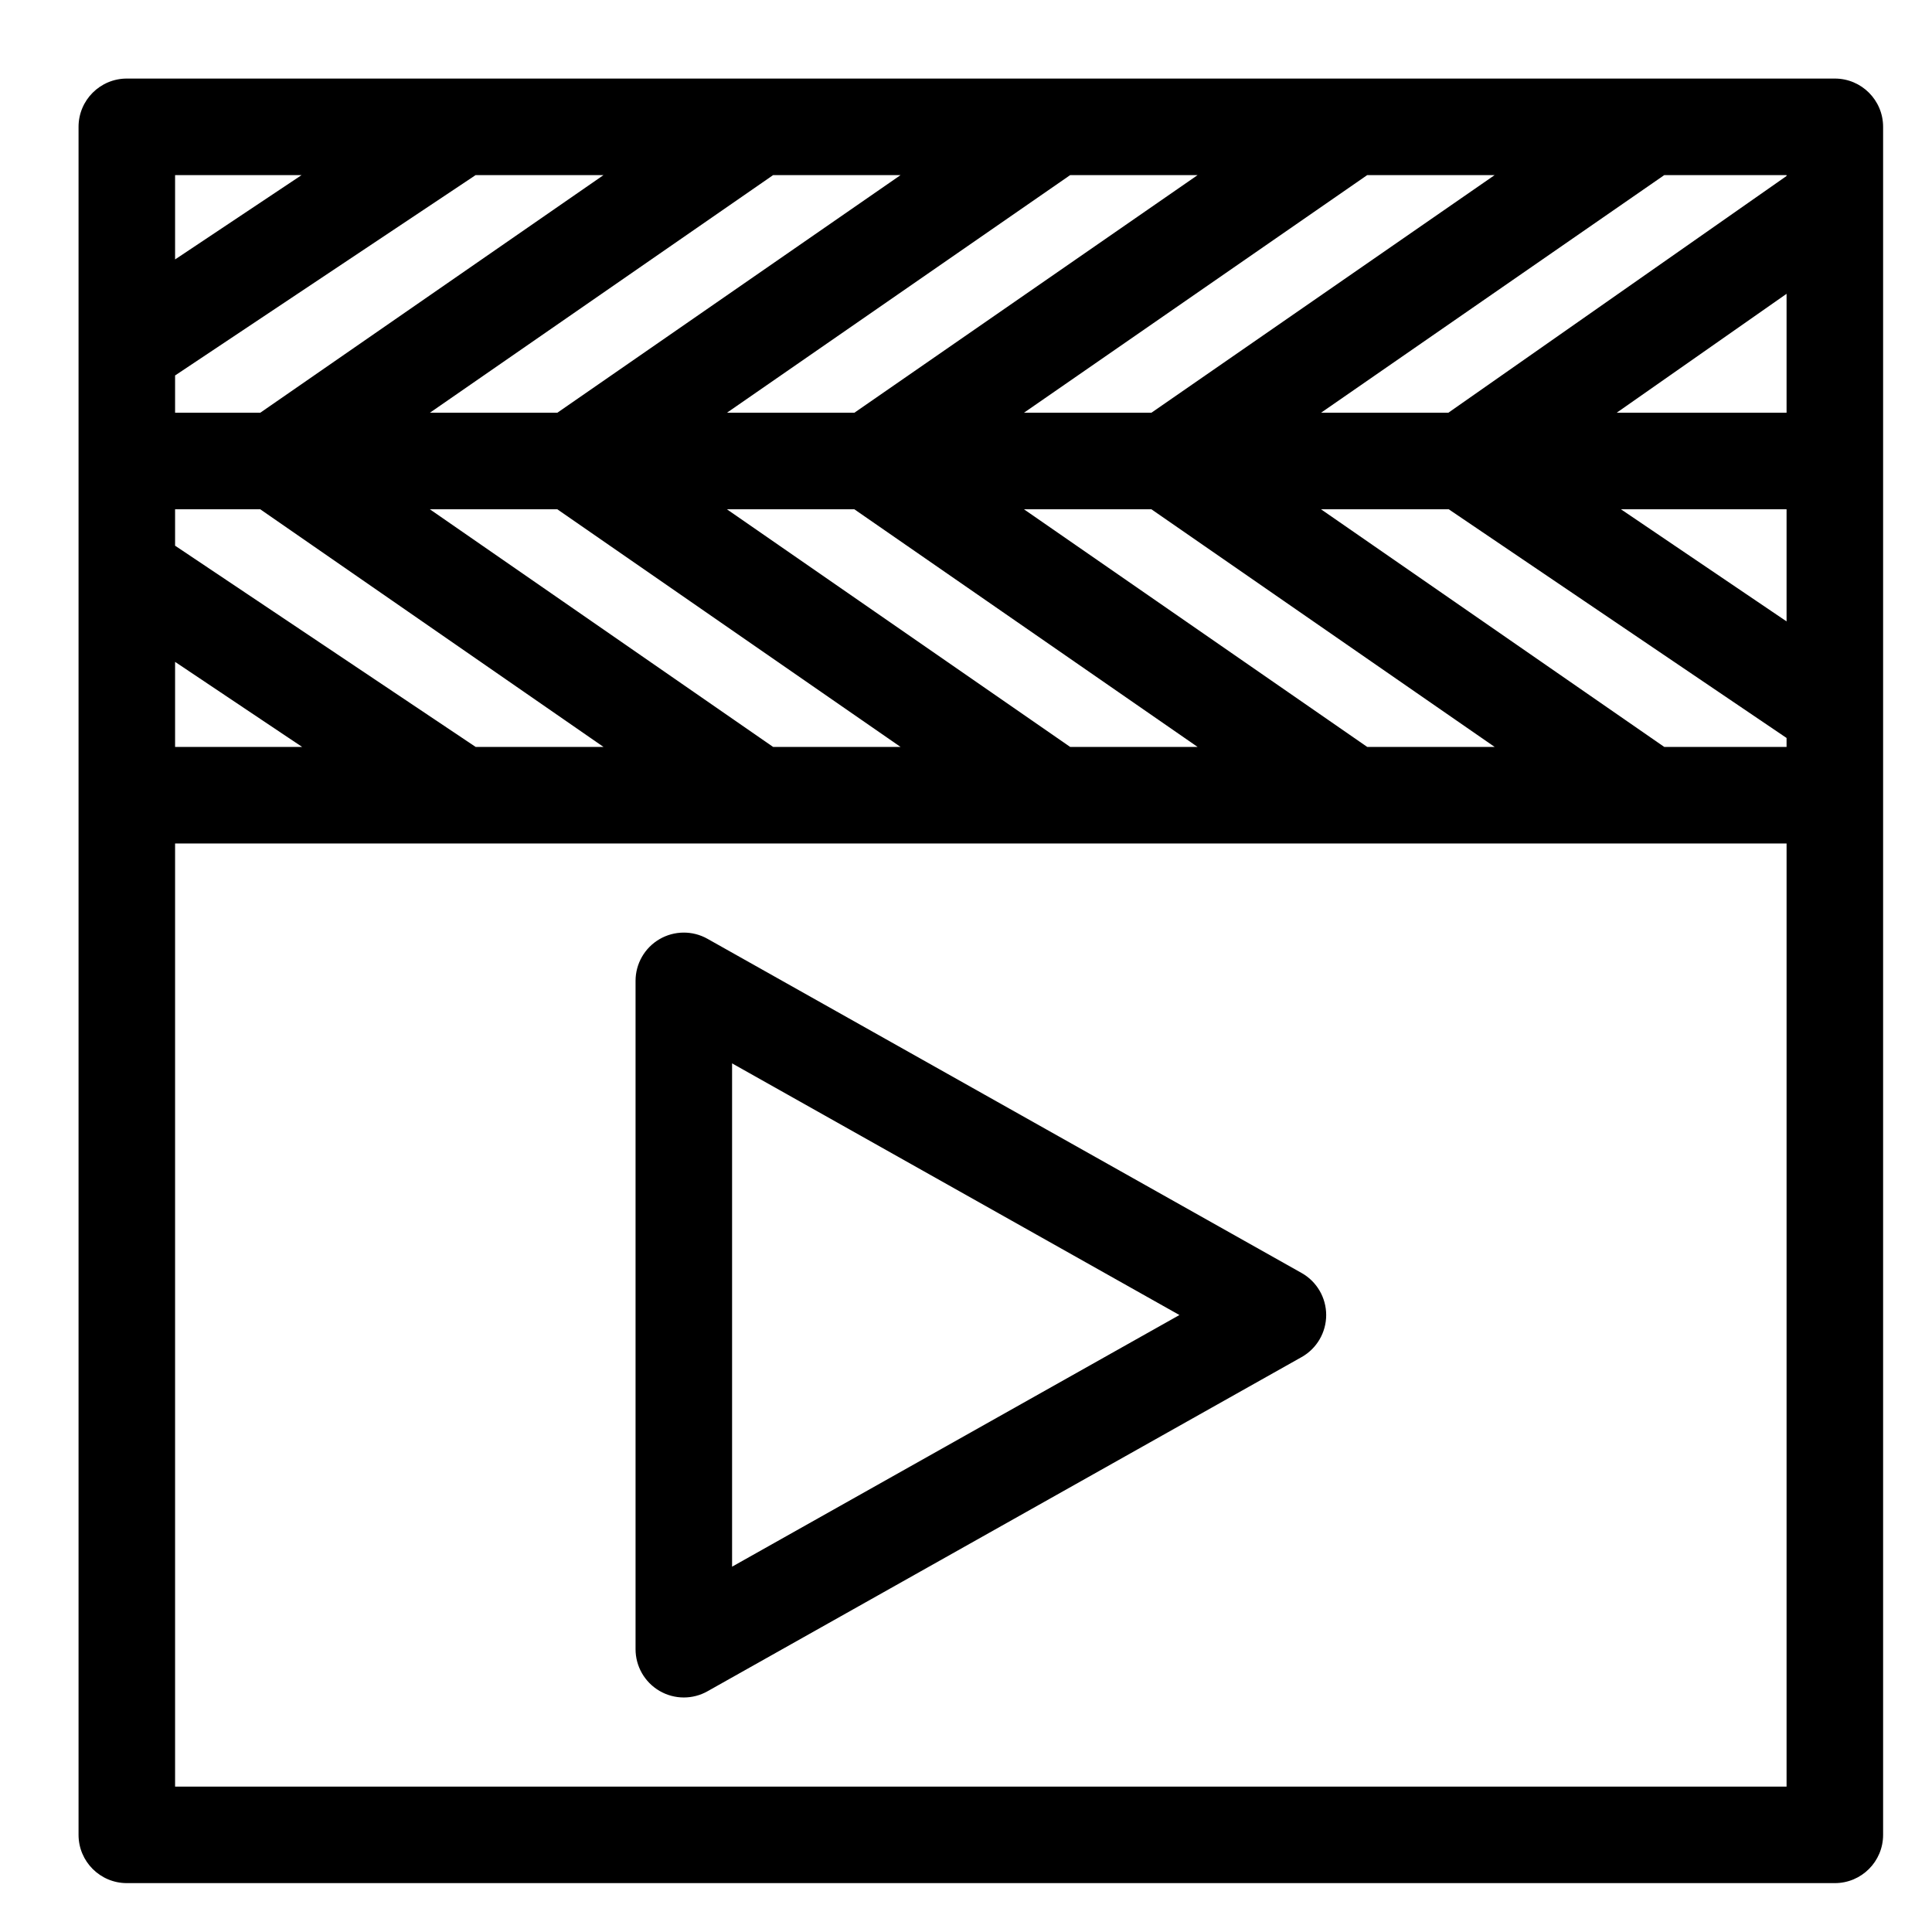
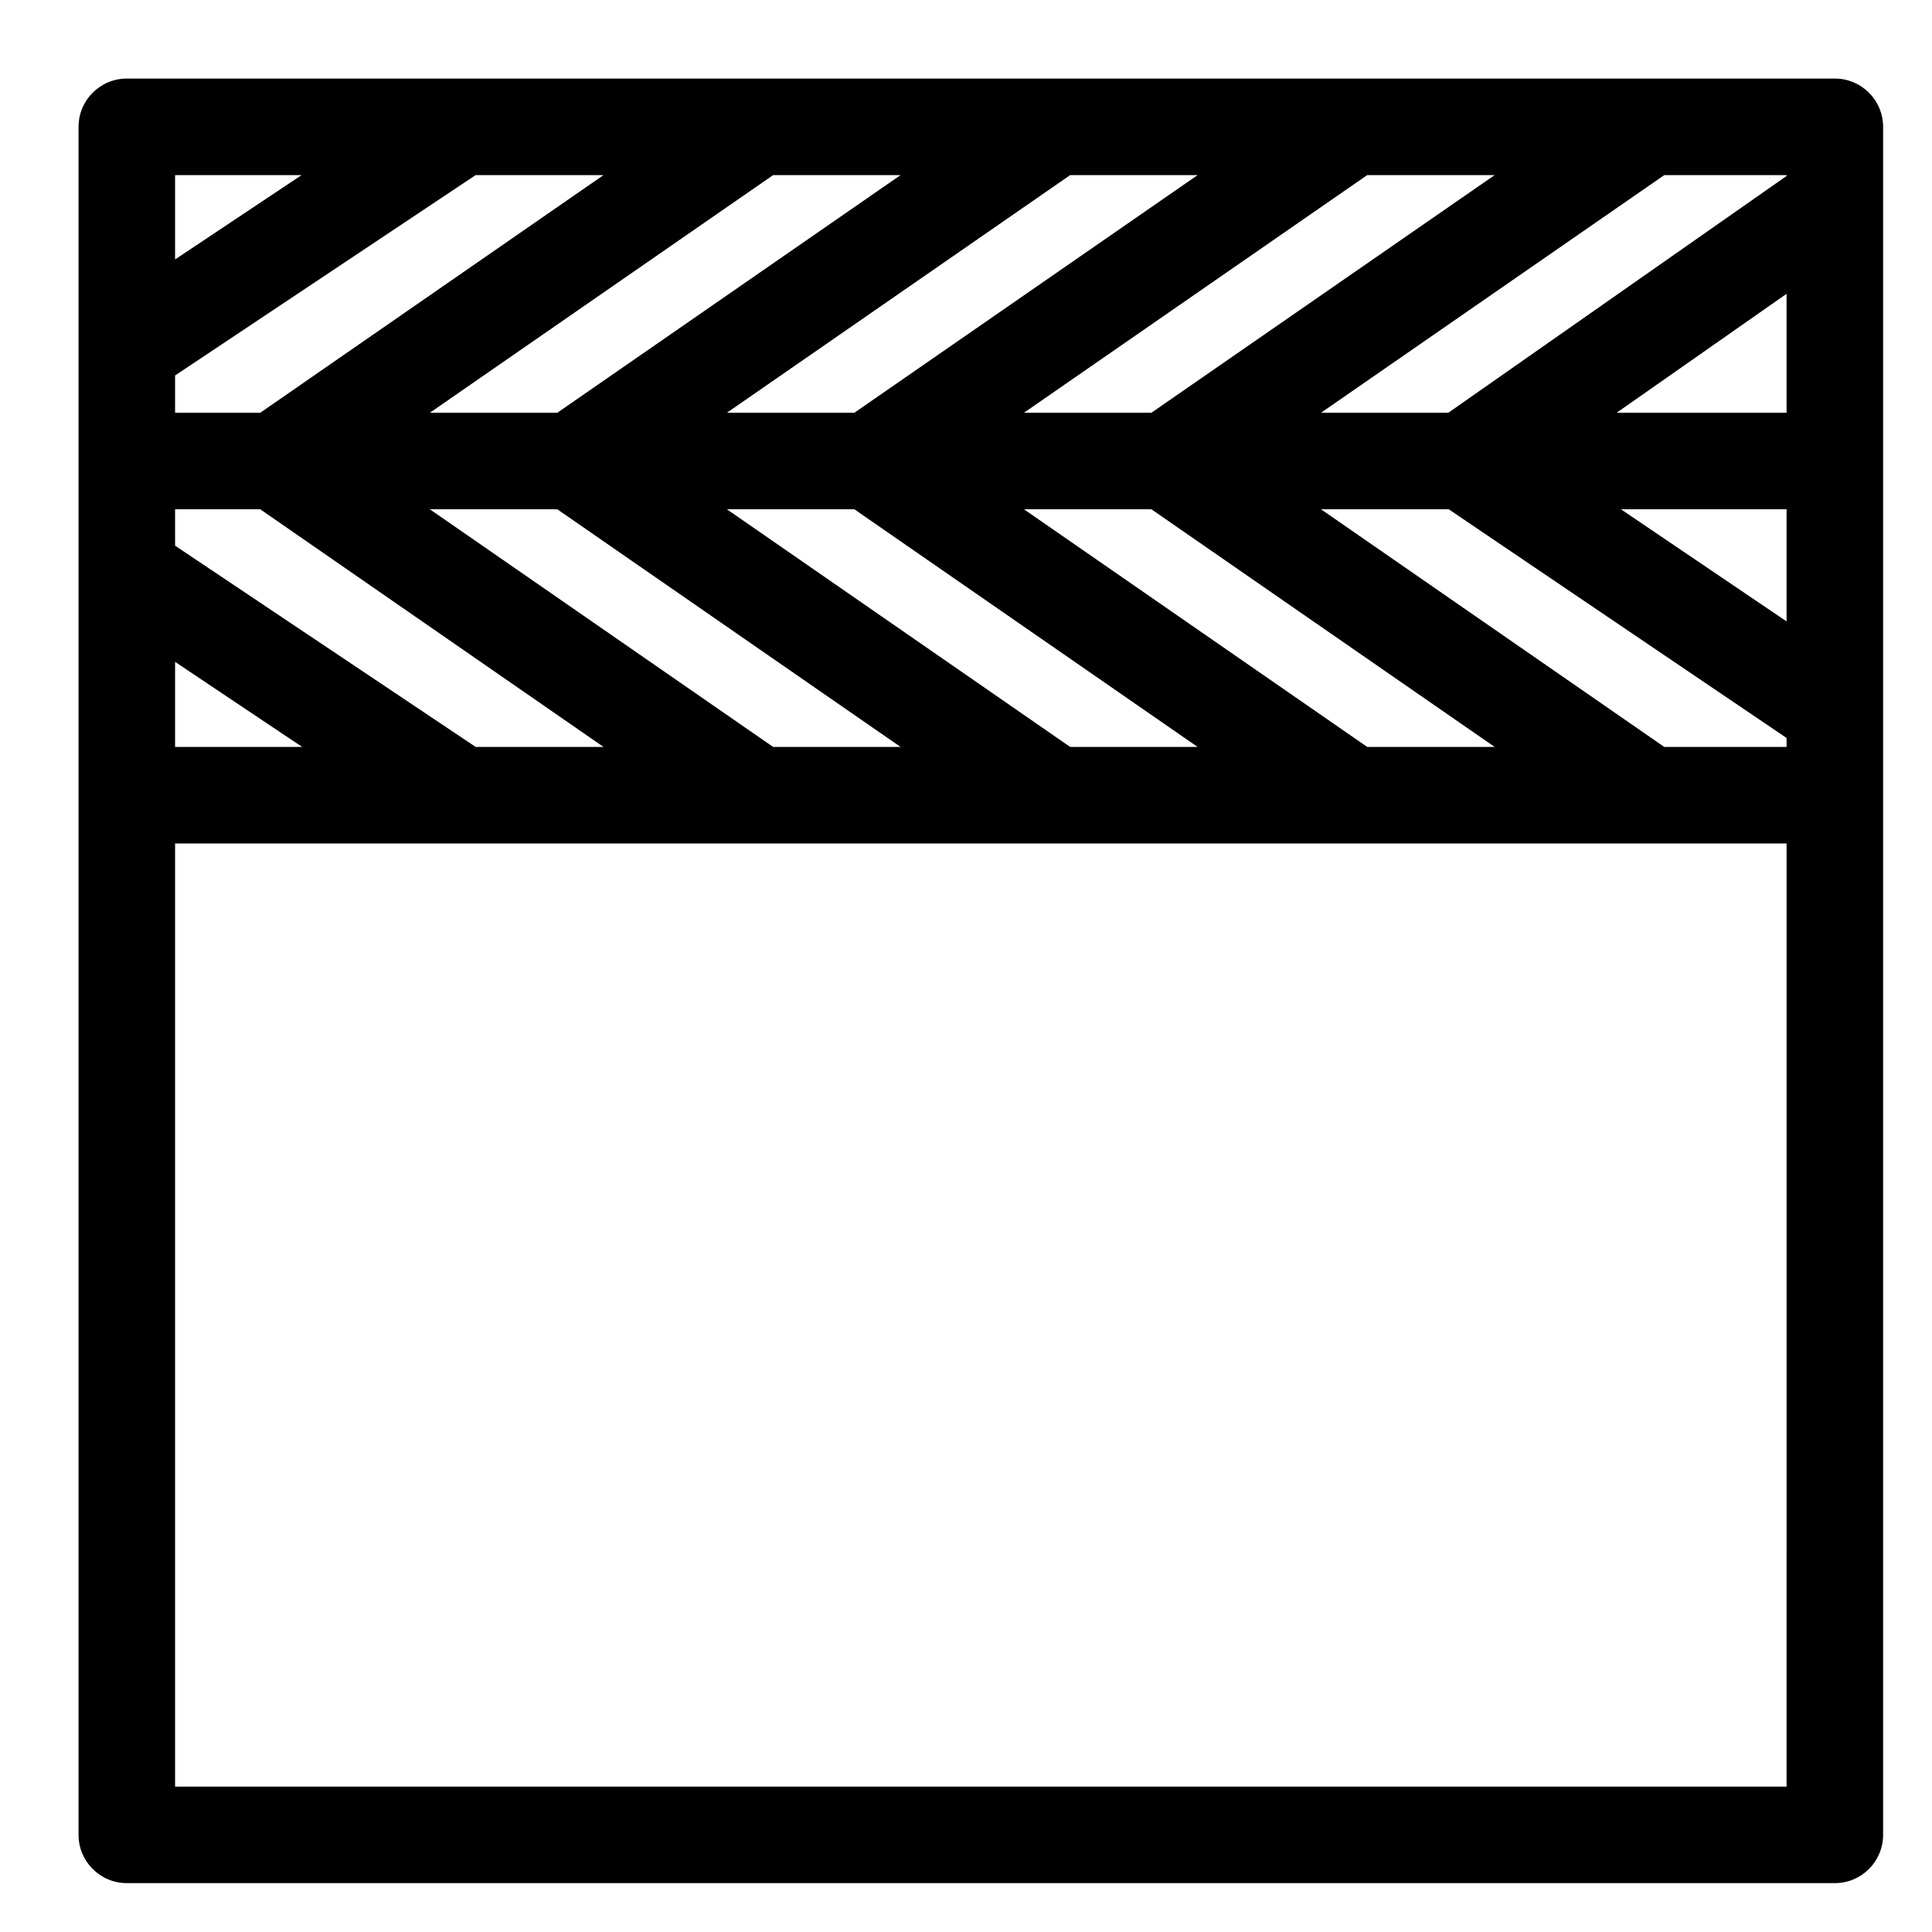
<svg xmlns="http://www.w3.org/2000/svg" fill="#000000" width="800px" height="800px" version="1.1" viewBox="144 144 512 512">
  <g>
    <path d="m630.25 164.82h-452.64c-7.066 0-12.793 5.727-12.793 12.793v452.64c0 7.066 5.727 12.793 12.793 12.793h452.64c7.066 0 12.793-5.727 12.793-12.793v-452.64c0-7.066-5.727-12.793-12.793-12.793zm-247.59 25.586-90.965 62.977h-33.773l90.965-62.977zm78.719 0-90.965 62.977h-33.773l90.965-62.977zm-248.41 62.977h-22.57v-9.883l79.641-53.094h33.895zm-22.57 66.02 23.027 15.418 10.641 7.121h-33.668zm79.656 22.539-79.656-53.328v-9.648h22.57l90.965 62.977zm78.828 0-21.109-14.613-69.855-48.363h33.773l35.047 24.262 55.918 38.715zm78.719 0-90.965-62.977h33.773l35.047 24.262 55.918 38.715zm78.723 0-90.965-62.977h33.773l90.965 62.977zm78.719 0-51.906-35.934-39.059-27.043h33.848l32.785 22.191 56.746 38.414v2.371zm32.414-33.266-29.895-20.234-13.996-9.477h43.891zm-45.031-55.293 45.031-31.52v31.52zm45.031-62.75-89.641 62.75h-33.738l90.965-62.977h32.414zm-168.33 62.75h-33.773l90.965-62.977h33.773zm-258.73-62.977h33.52l-33.52 22.344zm427.06 427.06h-427.06v-249.94h233.21 0.02 78.703 0.02 78.699 0.02 36.391z" />
-     <path d="m488.93 481.35-157.44-88.559c-3.961-2.231-8.805-2.188-12.73 0.105-3.922 2.293-6.332 6.496-6.332 11.039v177.12c0 4.543 2.41 8.746 6.336 11.043 1.992 1.168 4.227 1.75 6.457 1.75 2.16 0 4.324-0.547 6.273-1.645l157.44-88.559c4.027-2.266 6.519-6.527 6.519-11.148s-2.496-8.887-6.523-11.148zm-150.92 77.836v-133.38l118.55 66.688z" />
  </g>
</svg>